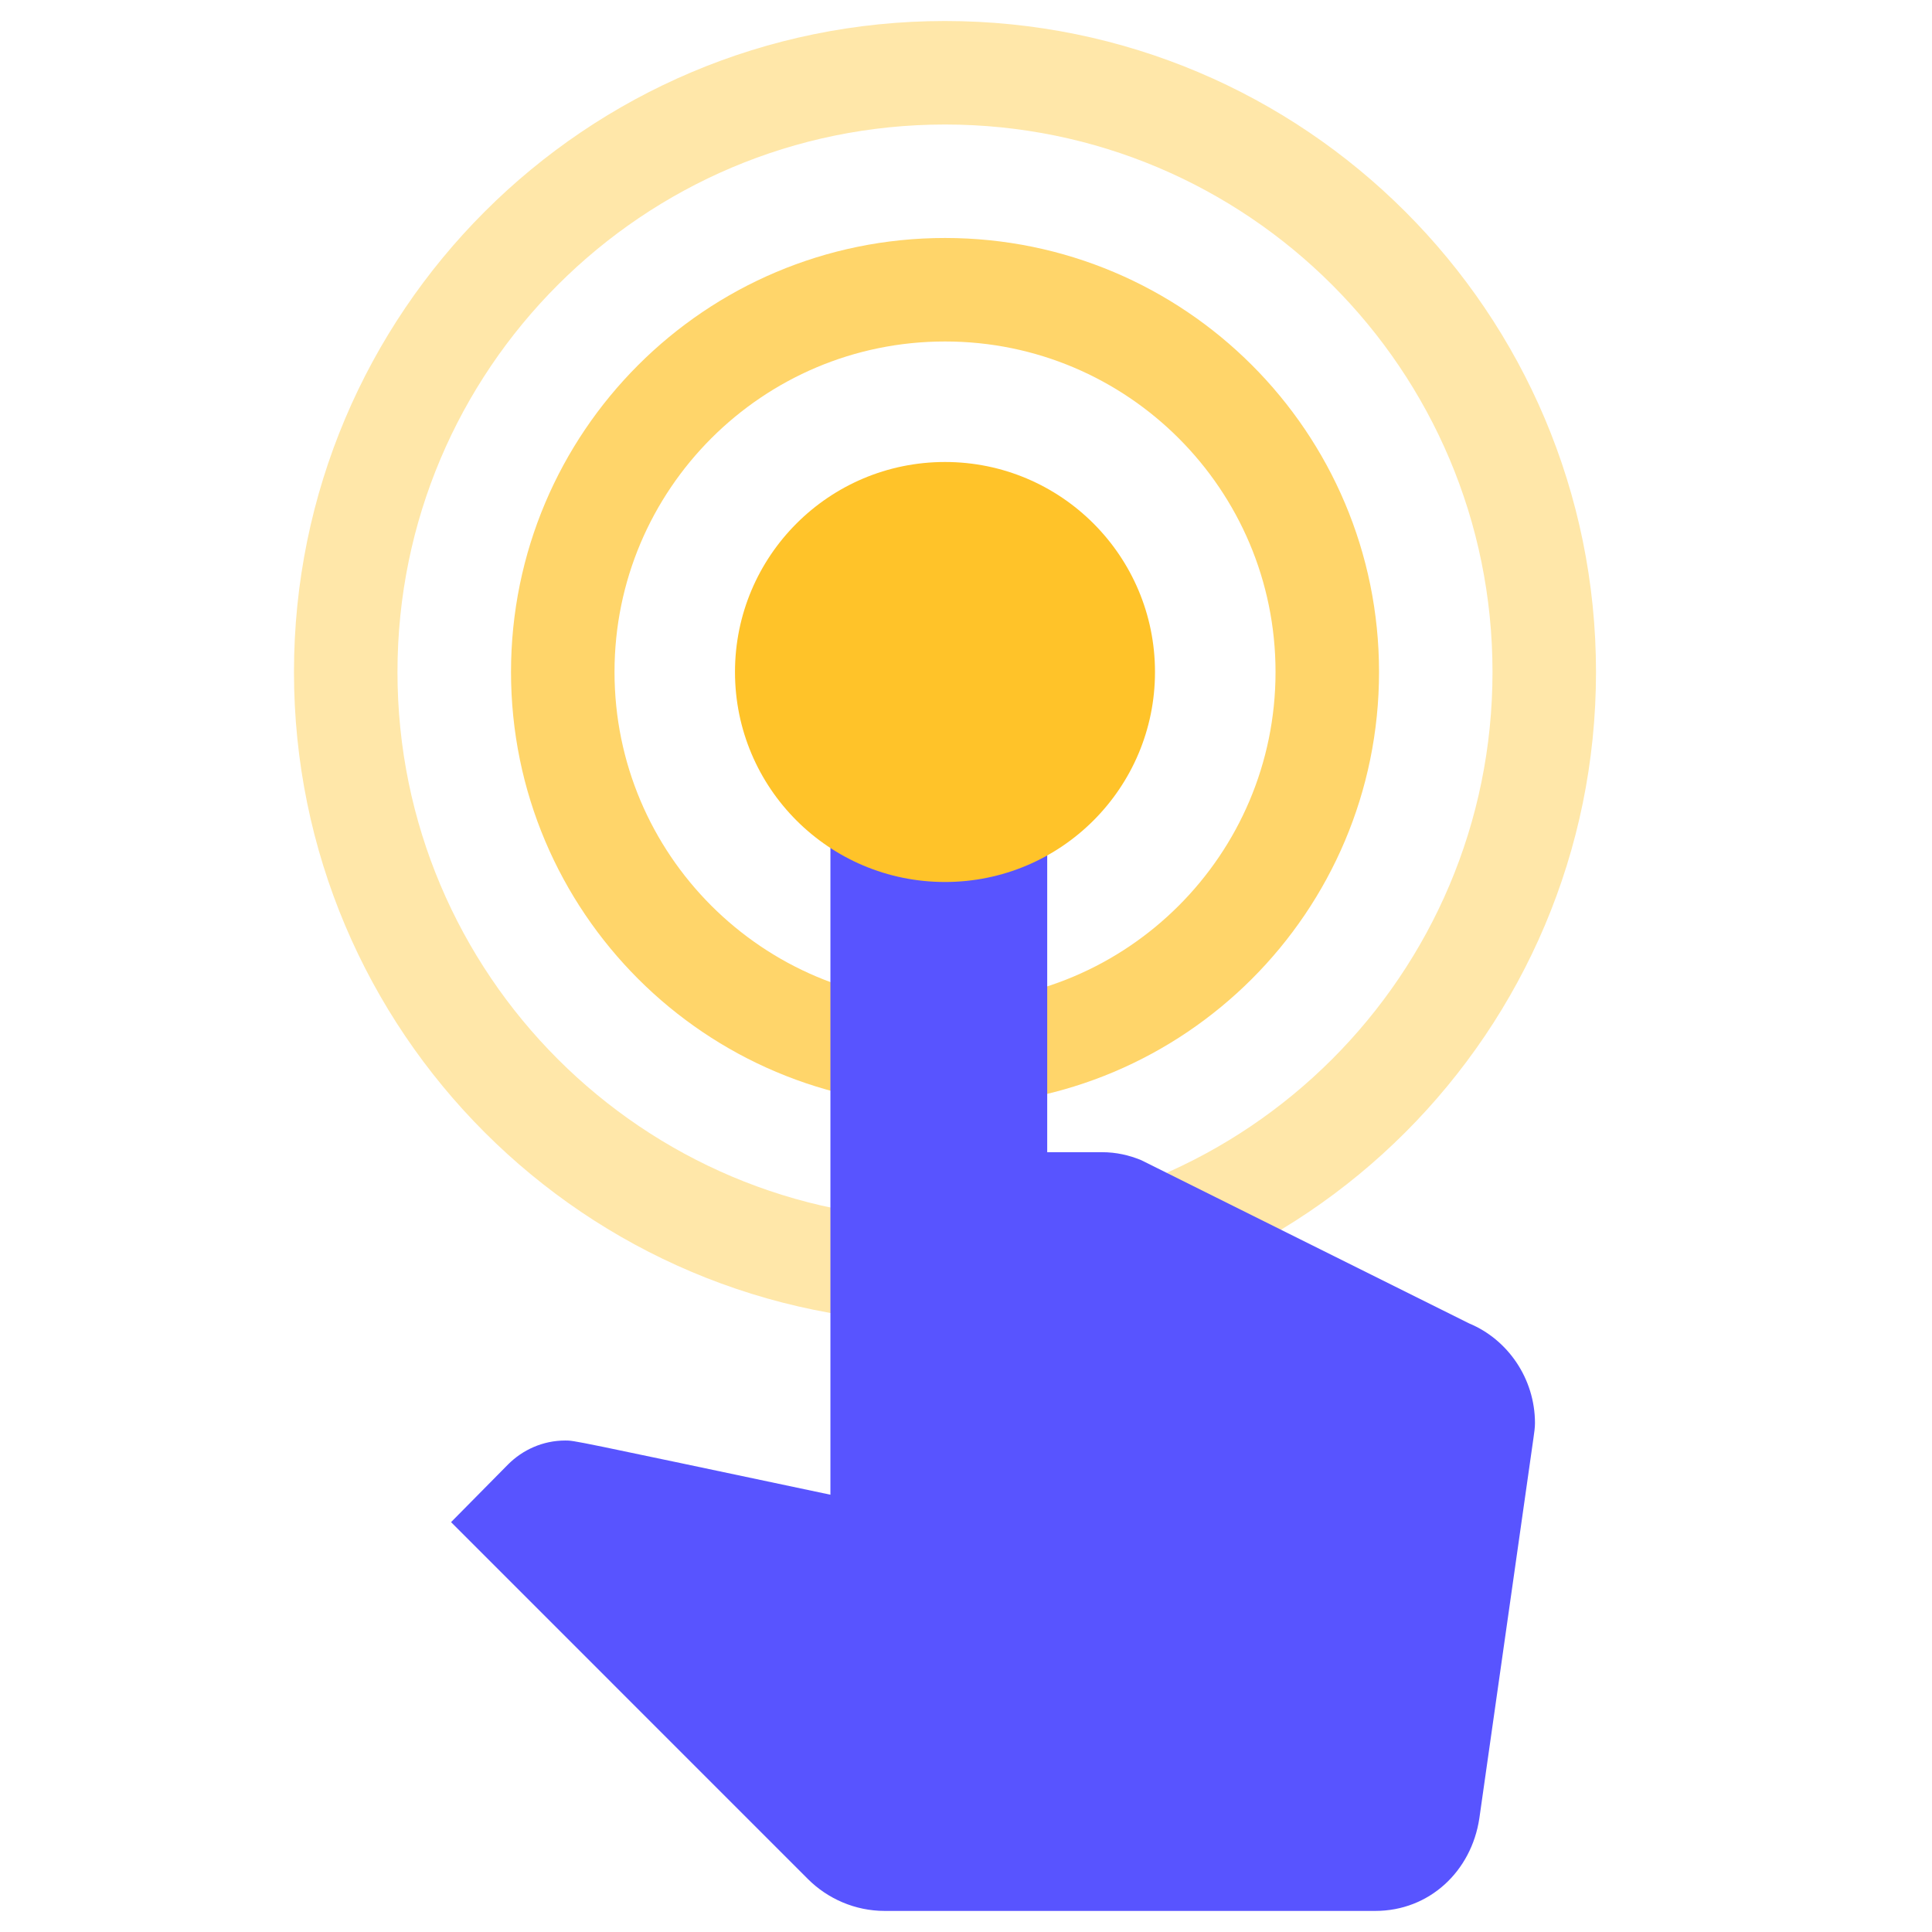
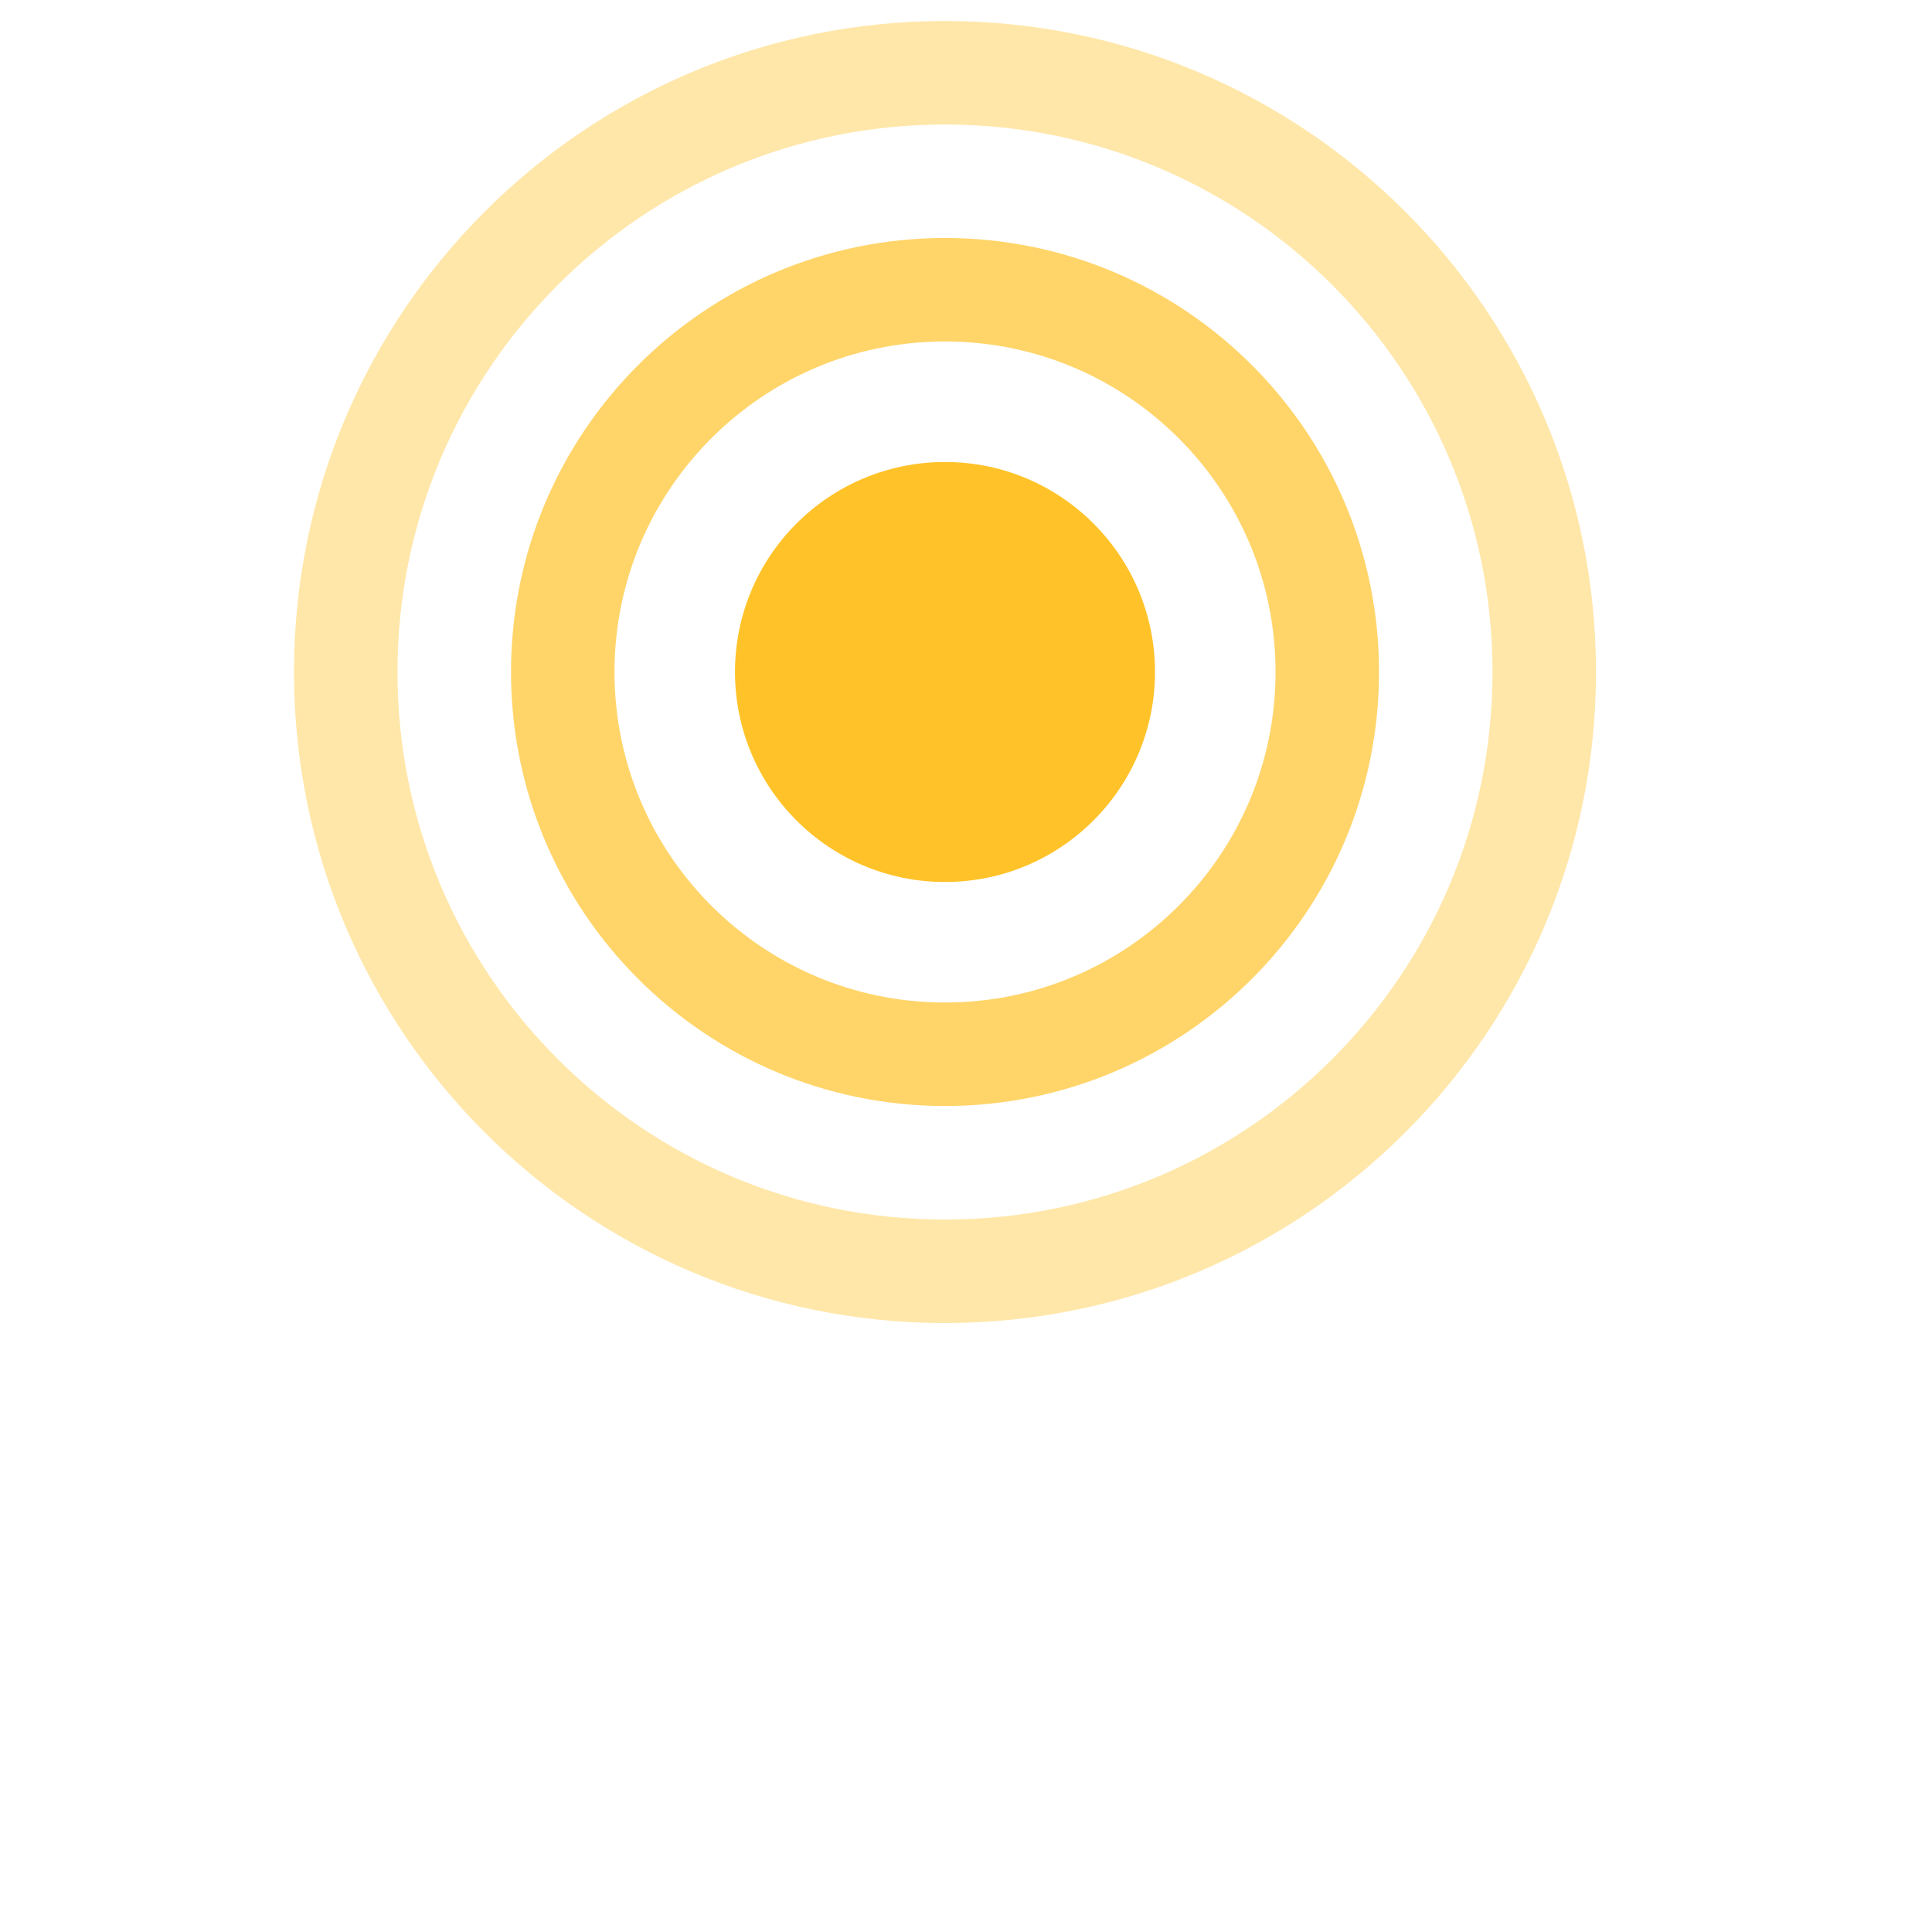
<svg xmlns="http://www.w3.org/2000/svg" width="56" height="56" viewBox="0 0 56 56" fill="none">
  <g style="mix-blend-mode:multiply">
    <path d="M38.472 19.478C38.472 25.597 33.511 30.558 27.392 30.558C21.273 30.558 16.312 25.597 16.312 19.478C16.312 13.359 21.273 8.398 27.392 8.398C33.511 8.398 38.472 13.359 38.472 19.478Z" stroke="#FFD56A" stroke-width="3" />
  </g>
  <path d="M44.761 19.479C44.761 29.072 36.984 36.849 27.391 36.849C17.798 36.849 10.021 29.072 10.021 19.479C10.021 9.886 17.798 2.109 27.391 2.109C36.984 2.109 44.761 9.886 44.761 19.479Z" stroke="#FFE7A9" stroke-width="3" />
  <g style="mix-blend-mode:multiply">
-     <path d="M42.586 38.361L33.077 33.627C32.721 33.48 32.344 33.397 31.946 33.397H30.354V20.829C30.354 19.091 28.951 17.688 27.212 17.688C25.474 17.688 24.07 19.091 24.07 20.829V43.325C16.53 41.733 16.656 41.754 16.384 41.754C15.734 41.754 15.148 42.026 14.729 42.445L13.074 44.12L23.421 54.468C23.987 55.033 24.783 55.389 25.641 55.389H39.863C41.434 55.389 42.649 54.237 42.879 52.708L44.45 41.67C44.471 41.523 44.492 41.377 44.492 41.251C44.492 39.952 43.696 38.821 42.586 38.361Z" fill="#5854FF" />
-   </g>
+     </g>
  <g style="mix-blend-mode:multiply">
    <ellipse cx="27.391" cy="19.478" rx="6.087" ry="6.087" fill="#FFC329" />
  </g>
</svg>